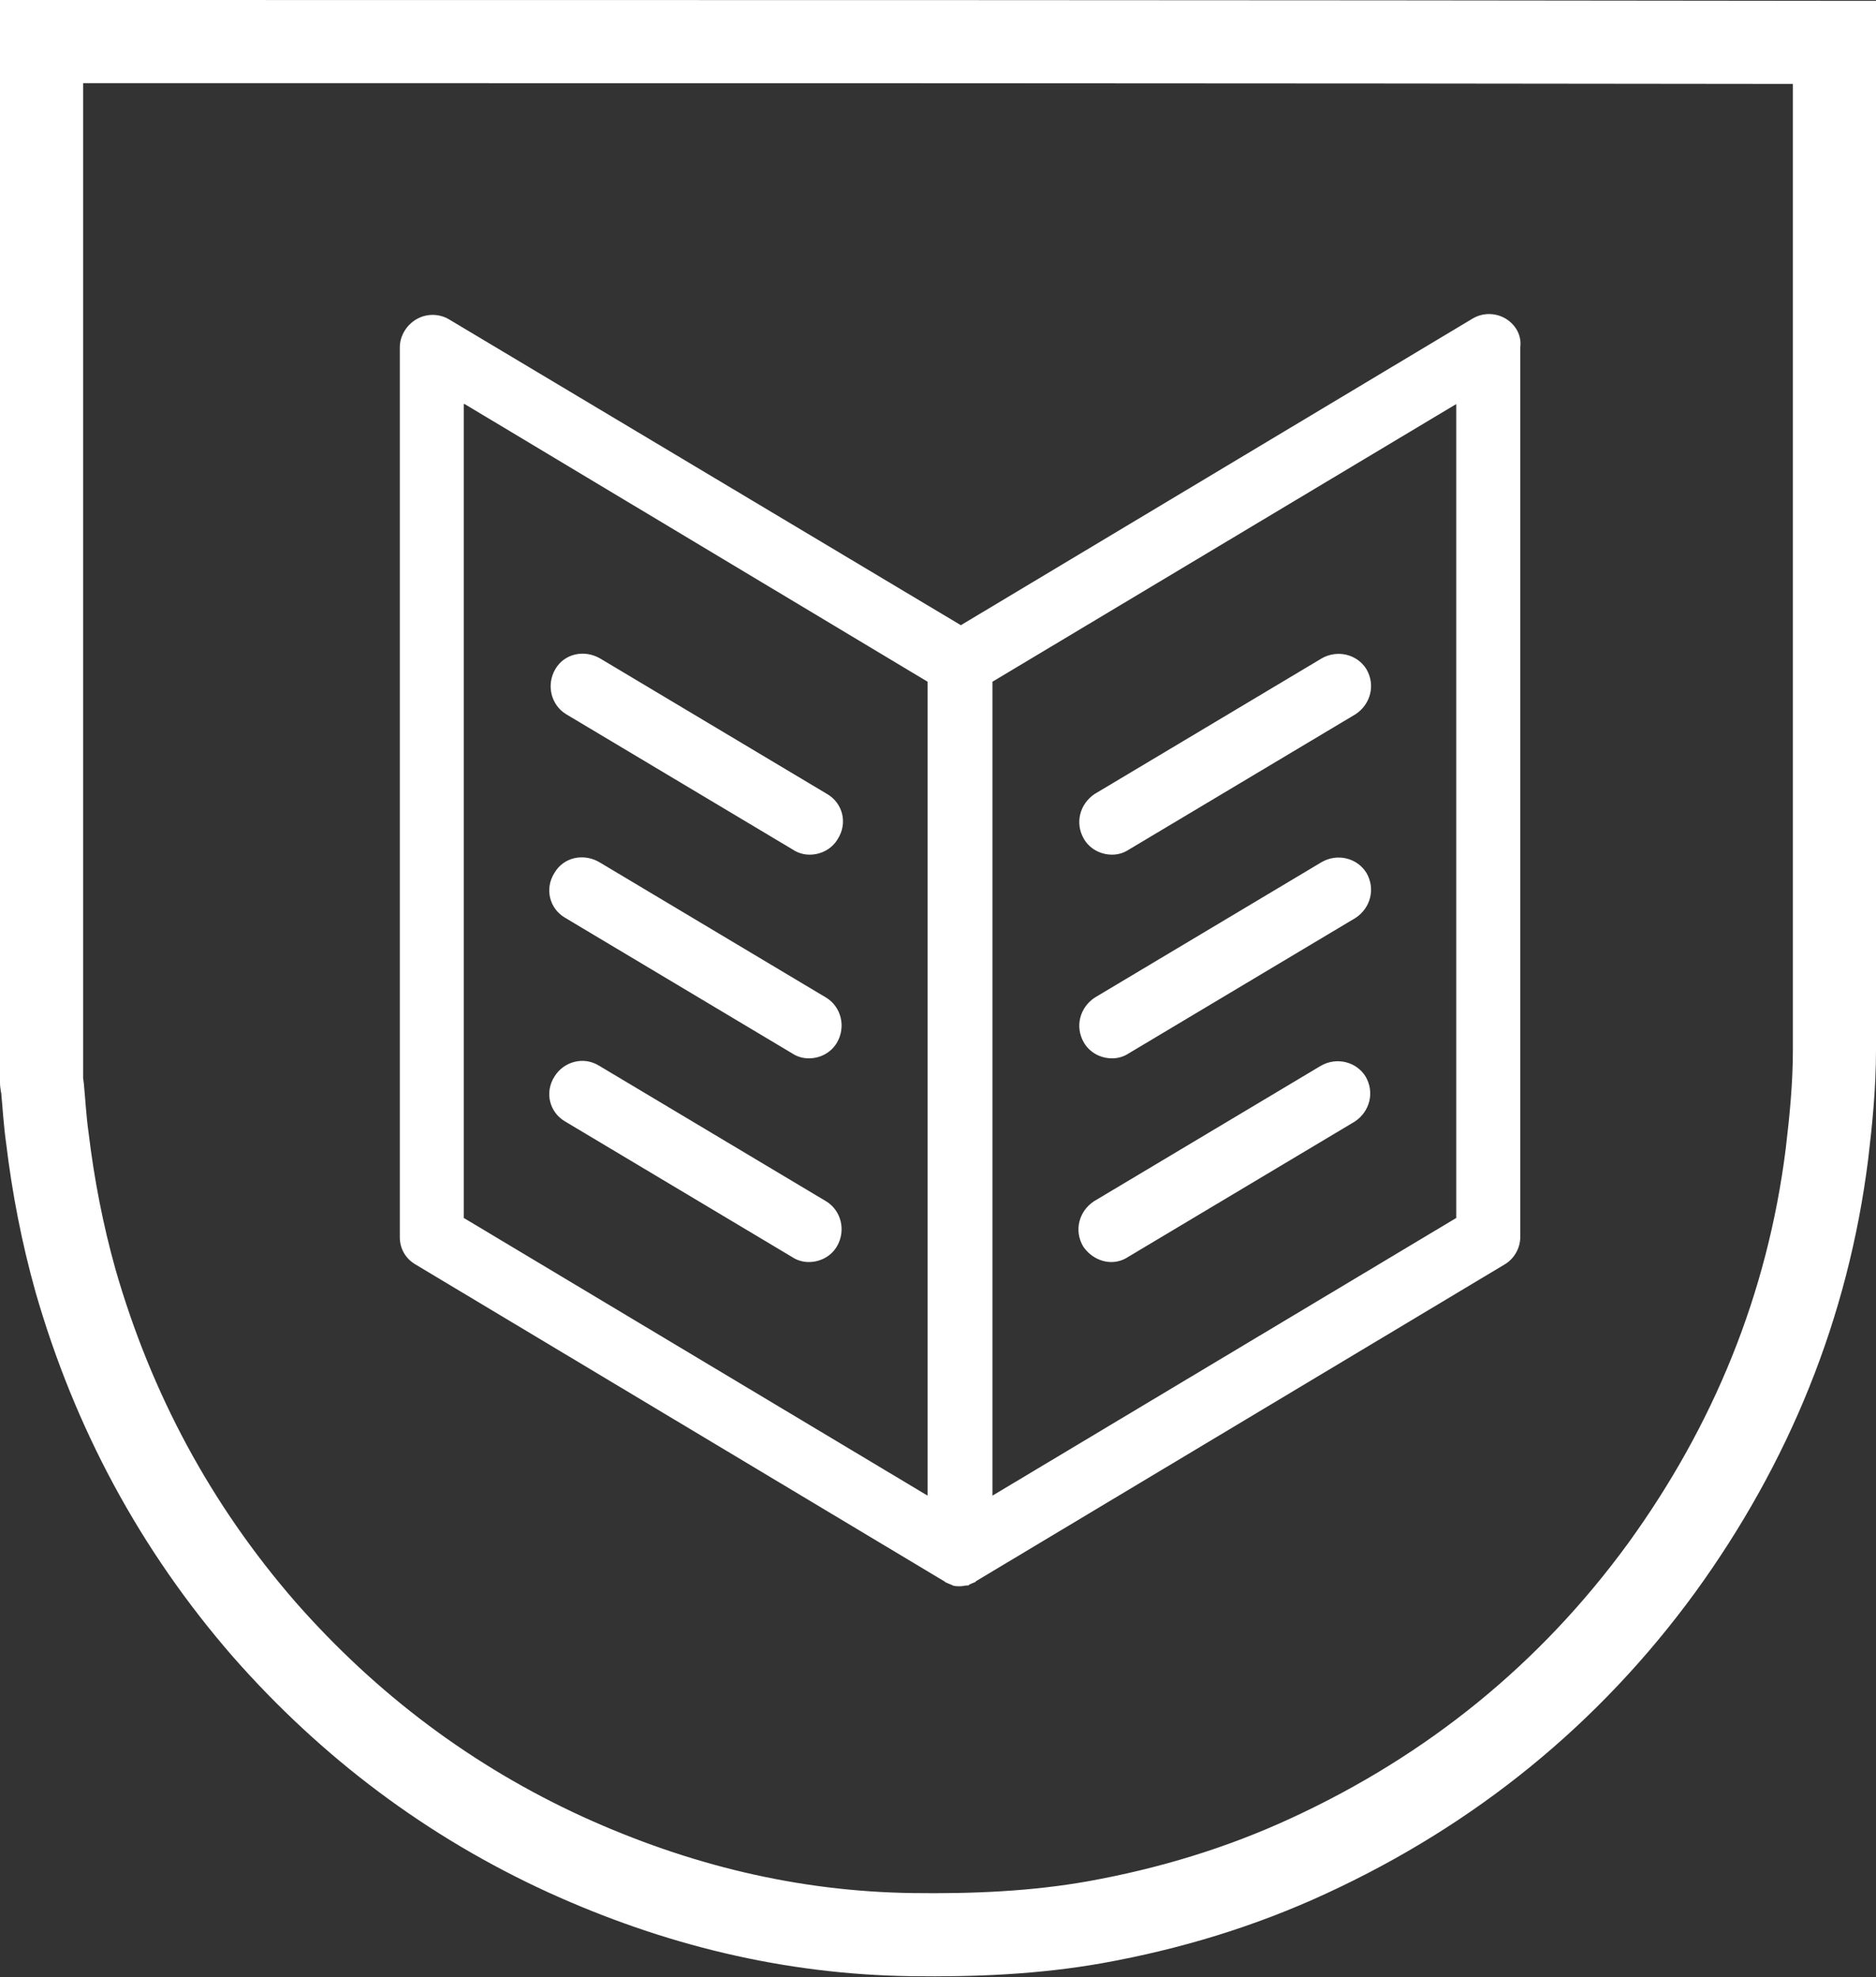
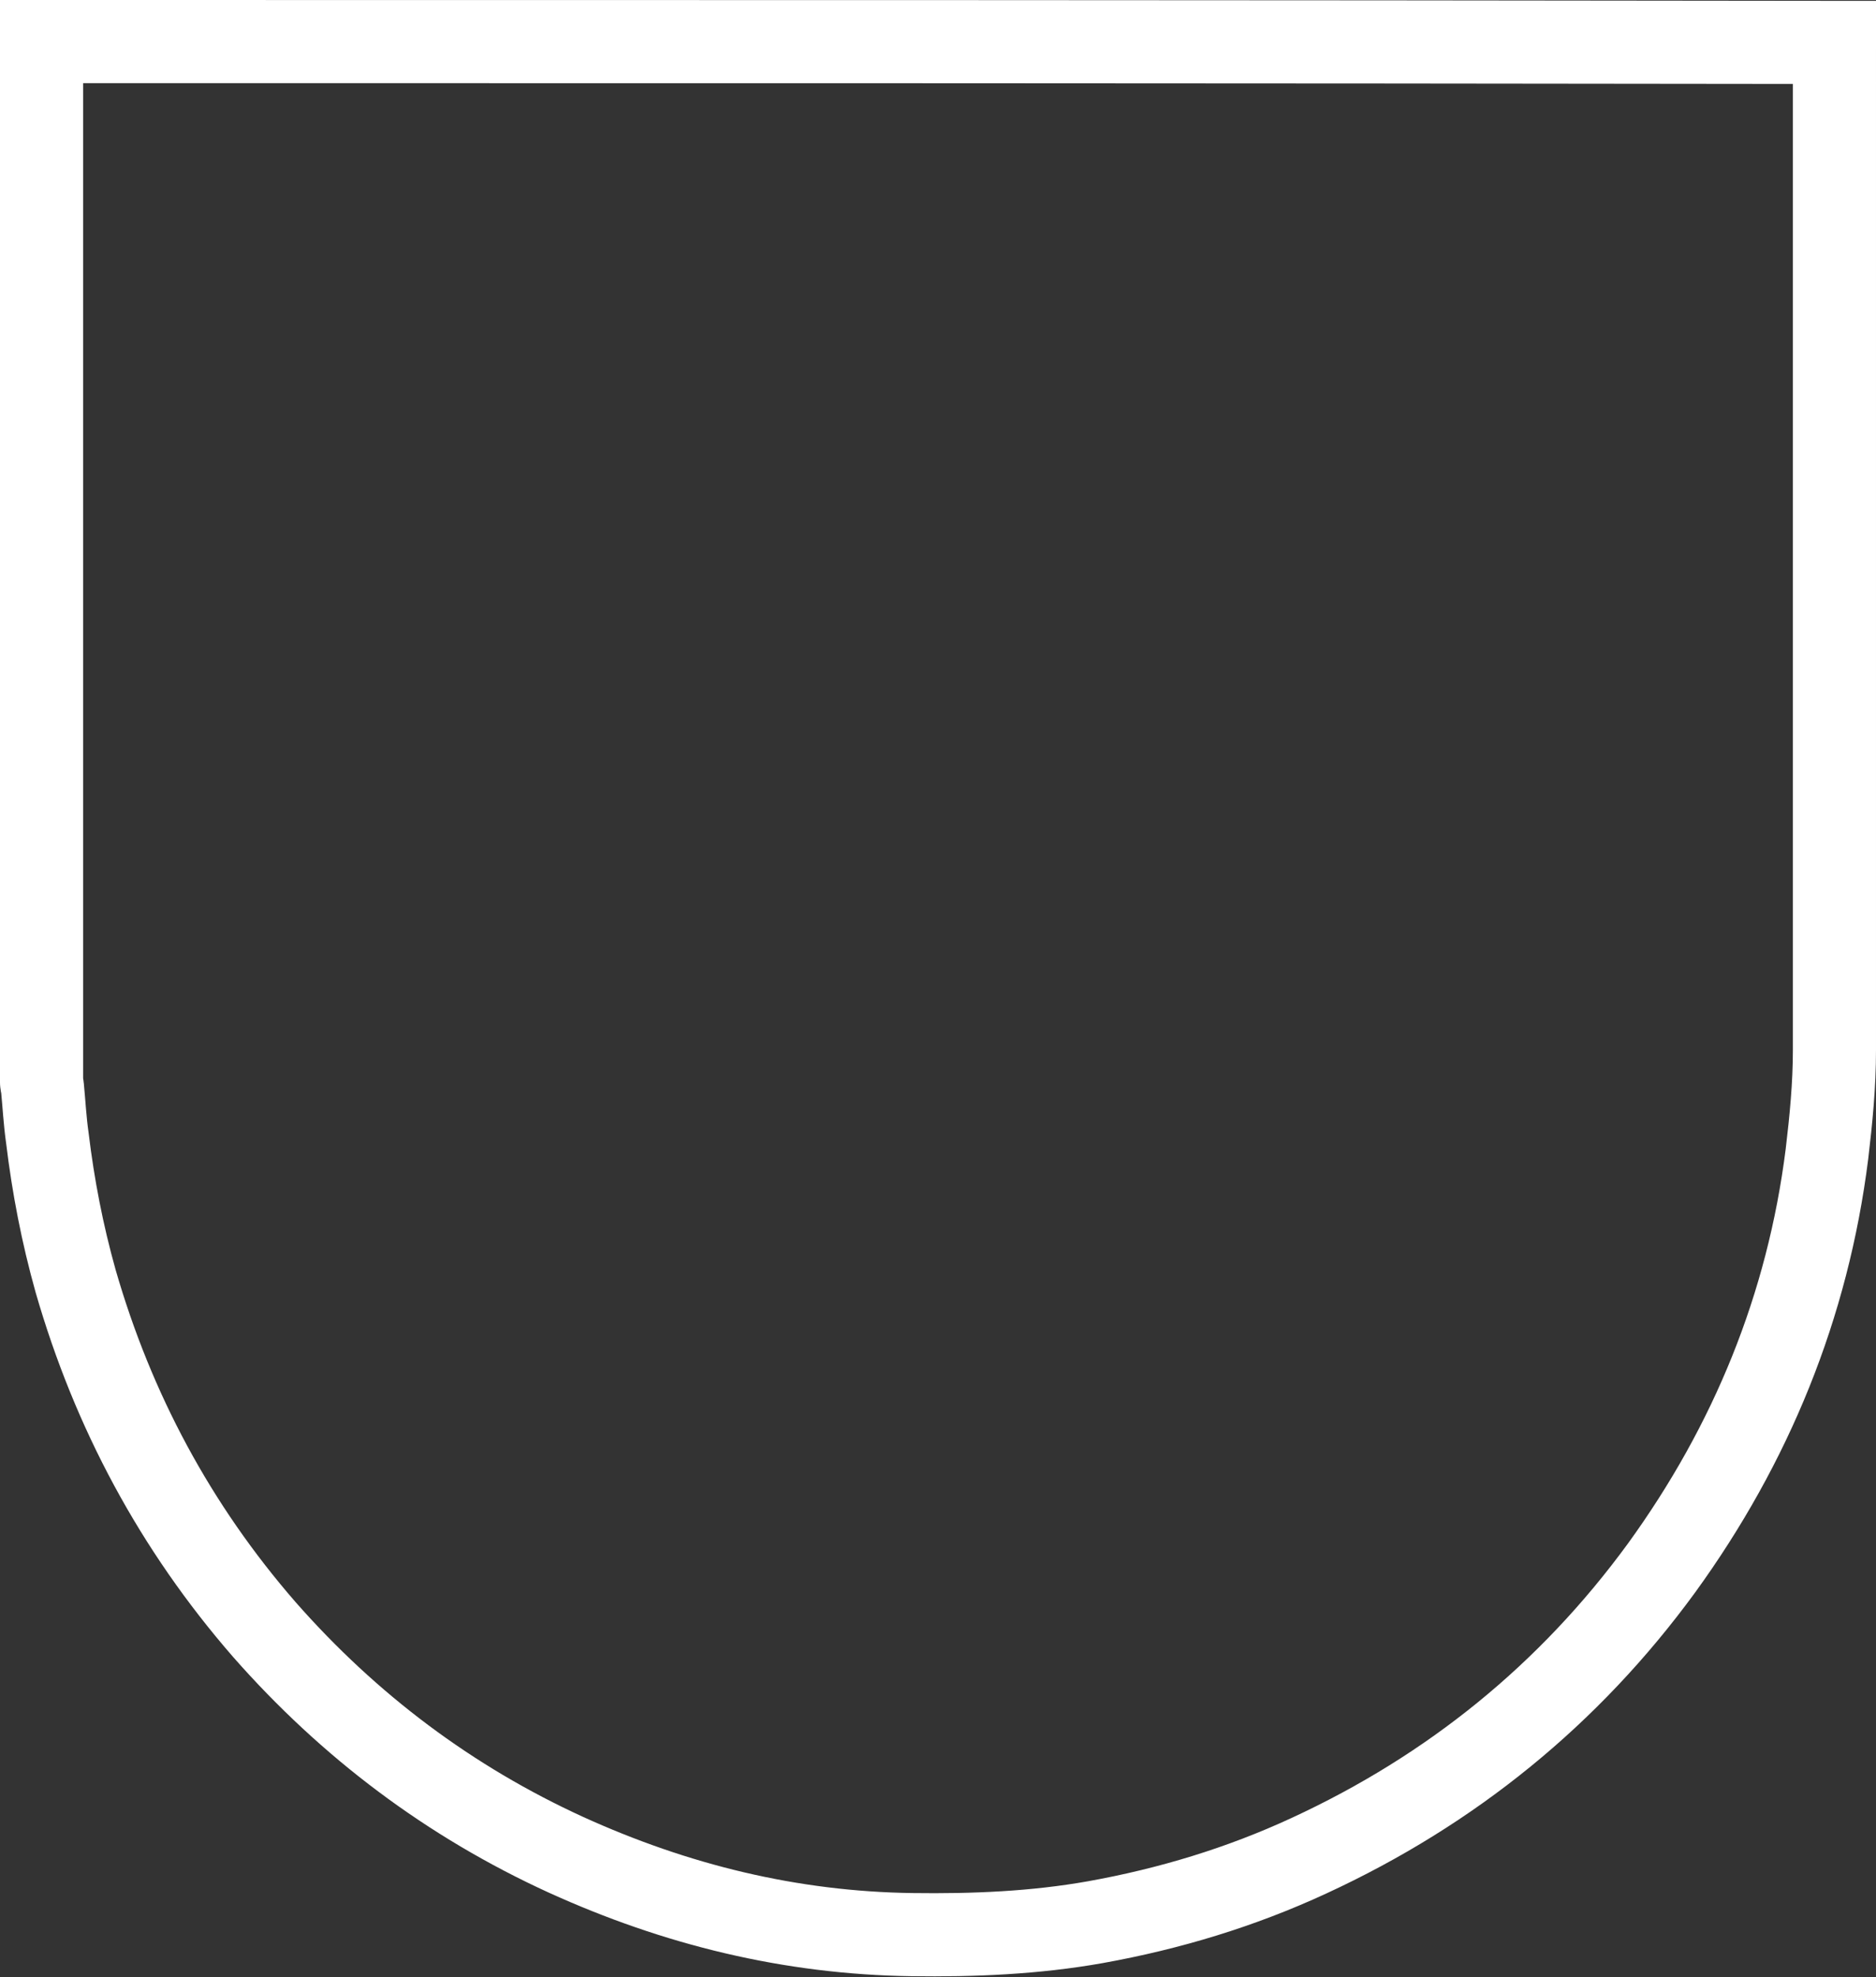
<svg xmlns="http://www.w3.org/2000/svg" version="1.1" id="Ebene_1" x="0px" y="0px" viewBox="0 0 225.7 237.8" style="enable-background:new 0 0 225.7 237.8;" xml:space="preserve">
  <rect x="0" y="0" width="225.7" height="237.8" fill="#333333" stroke="none" />
  <style type="text/css">
	.st0{fill:none;stroke:#FFFFFF;stroke-width:10;stroke-miterlimit:10;}
	.st1{fill:#FFFFFF;}
</style>
  <path class="st0" d="M220.7,5.8c0-0.2,0-0.5,0-0.7c-0.4,0-0.6,0-0.9,0C148.5,5,77.2,5,5.9,5C5.6,5,5.3,5,5,5c0,41.7,0,83.5,0,125.2  c0,0.2,0.1,0.4,0.1,0.5c0.2,2.1,0.3,4.1,0.6,6.2c0.7,5.8,1.8,11.5,3.4,17.2c4.5,15.6,12,29.6,22.7,41.9  c10.2,11.6,22.3,20.7,36.3,27.1c13.2,6,27,9.4,41.6,9.6c7.4,0.1,14.8-0.2,22.1-1.5c8.9-1.6,17.5-4.2,25.7-8  c17.1-7.9,31.3-19.4,42.4-34.6c10.8-14.9,17.6-31.5,19.9-49.8c0.5-4.2,0.9-8.3,0.9-12.5c0-25.8,0-51.5,0-77.3  C220.7,34.5,220.7,20.2,220.7,5.8z" />
-   <path class="st1" d="M181.1,38.3c-1.2-0.7-2.7-0.7-3.9,0l-61.6,36.9L54,38.4c-1.2-0.7-2.7-0.7-3.9,0c-1.2,0.7-2,2-2,3.4v107  c0,1.4,0.7,2.6,1.9,3.3l63.6,38.1c0,0,0.1,0,0.1,0.1c0.2,0.1,0.5,0.2,0.7,0.3c0.1,0,0.2,0.1,0.2,0.1c0.3,0.1,0.6,0.1,0.9,0.1  c0.3,0,0.6-0.1,0.9-0.1c0.1,0,0.2,0,0.2-0.1c0.2-0.1,0.5-0.2,0.7-0.3c0,0,0.1,0,0.1-0.1l63.6-38.1c1.2-0.7,1.9-2,1.9-3.3v-107  C183.1,40.3,182.3,39,181.1,38.3z M55.9,48.6L111.6,82v97.9l-55.8-33.4V48.6z M175.2,146.5l-55.8,33.4V82l55.8-33.4V146.5z   M130.4,100.9c-1.1-1.9-0.5-4.2,1.3-5.4L159,79.2c1.9-1.1,4.3-0.5,5.4,1.3c1.1,1.9,0.5,4.2-1.3,5.4l-27.3,16.3  c-0.6,0.4-1.3,0.6-2,0.6C132.4,102.8,131.1,102.1,130.4,100.9z M130.4,125.4c-1.1-1.9-0.5-4.2,1.3-5.4l27.3-16.3  c1.9-1.1,4.3-0.5,5.4,1.3c1.1,1.9,0.5,4.2-1.3,5.4l-27.3,16.3c-0.6,0.4-1.3,0.6-2,0.6C132.4,127.3,131.1,126.6,130.4,125.4z   M164.3,129.5c1.1,1.9,0.5,4.2-1.3,5.4l-27.3,16.3c-0.6,0.4-1.3,0.6-2,0.6c-1.3,0-2.6-0.7-3.4-1.9c-1.1-1.9-0.5-4.2,1.3-5.4  l27.3-16.3C160.8,127.1,163.2,127.7,164.3,129.5z M66.8,80.5c1.1-1.9,3.5-2.4,5.4-1.3l27.3,16.3c1.9,1.1,2.5,3.5,1.3,5.4  c-0.7,1.2-2,1.9-3.4,1.9c-0.7,0-1.4-0.2-2-0.6L68.1,85.9C66.3,84.8,65.7,82.4,66.8,80.5z M100.7,125.4c-0.7,1.2-2,1.9-3.4,1.9  c-0.7,0-1.4-0.2-2-0.6l-27.3-16.3c-1.9-1.1-2.5-3.5-1.3-5.4c1.1-1.9,3.5-2.4,5.4-1.3L99.4,120C101.2,121.1,101.8,123.5,100.7,125.4z   M100.7,149.9c-0.7,1.2-2,1.9-3.4,1.9c-0.7,0-1.4-0.2-2-0.6l-27.3-16.3c-1.9-1.1-2.5-3.5-1.3-5.4c1.1-1.8,3.5-2.5,5.4-1.3l27.3,16.3  C101.2,145.6,101.8,148,100.7,149.9z" />
</svg>